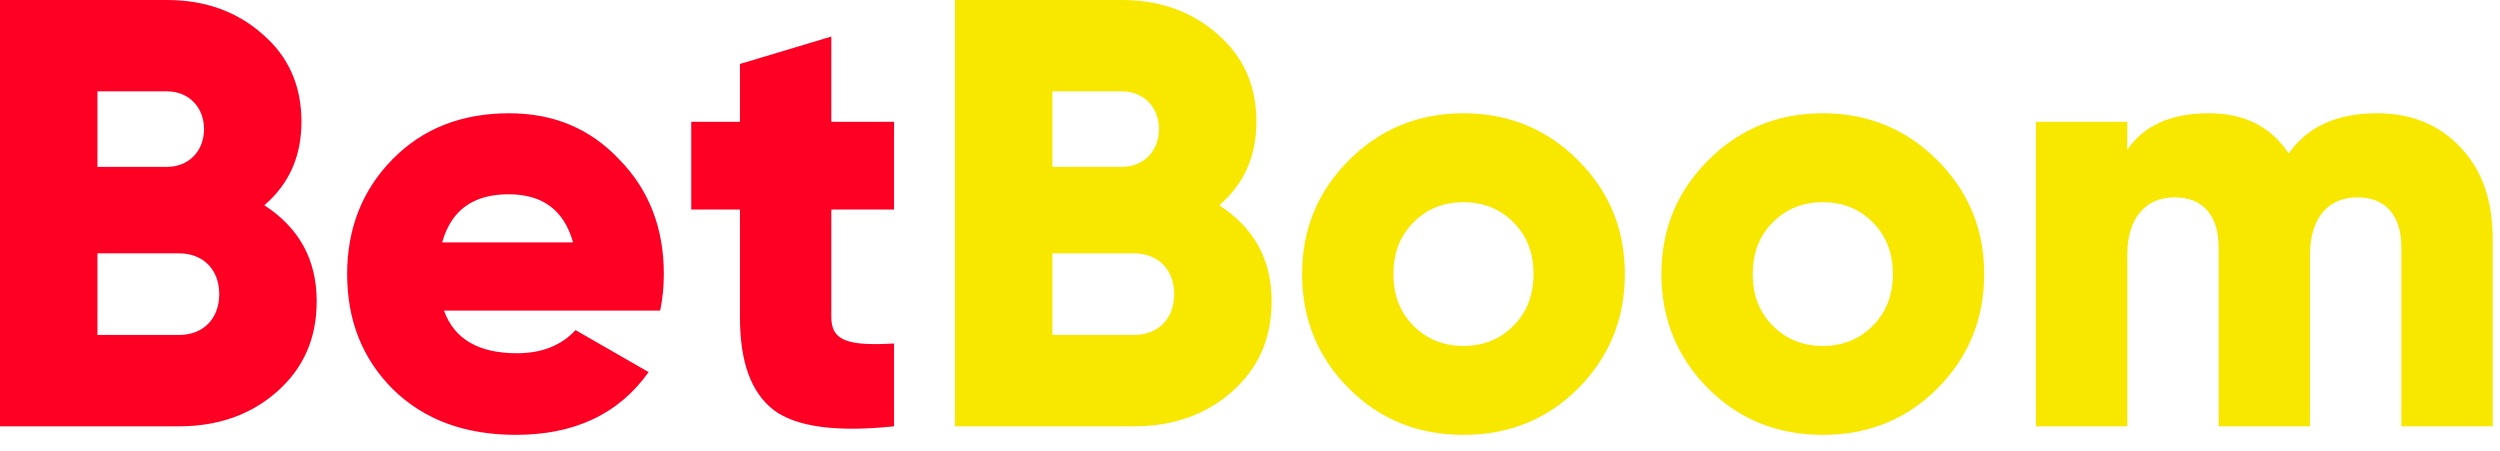
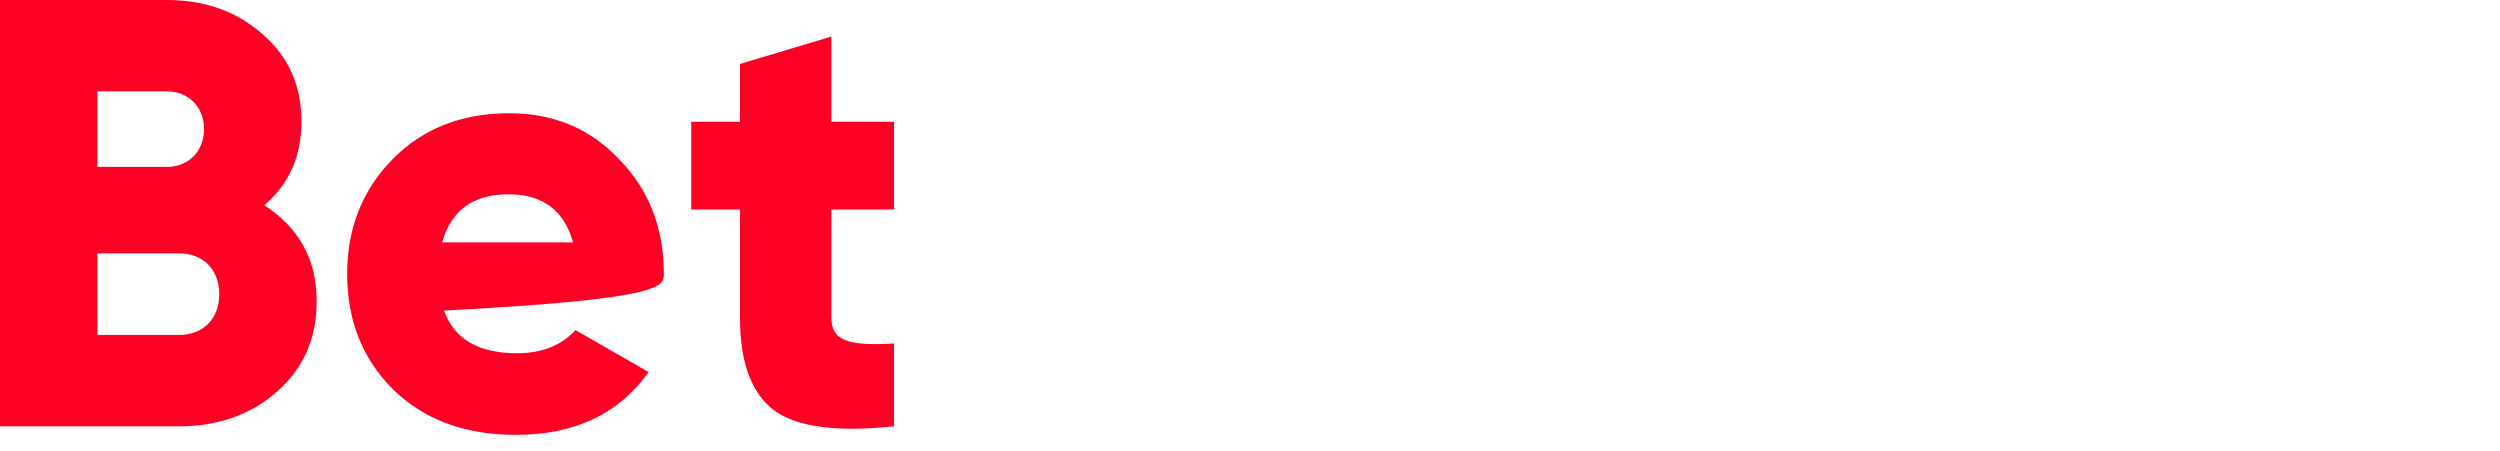
<svg xmlns="http://www.w3.org/2000/svg" width="133" height="24" viewBox="0 0 133 24" fill="none">
-   <path fill-rule="evenodd" clip-rule="evenodd" d="M16.848 16.038C16.848 13.802 15.908 12.118 14.062 10.919C15.39 9.785 16.038 8.294 16.038 6.48C16.038 4.568 15.358 3.013 13.964 1.814C12.604 0.616 10.919 0 8.878 0H0V22.68H9.526C11.599 22.68 13.349 22.064 14.742 20.833C16.135 19.602 16.848 18.014 16.848 16.038ZM5.184 4.86H8.878C10.044 4.86 10.854 5.702 10.854 6.869C10.854 8.035 10.044 8.878 8.878 8.878H5.184V4.86ZM5.184 17.82H9.526C10.822 17.82 11.664 16.945 11.664 15.649C11.664 14.353 10.822 13.478 9.526 13.478H5.184V17.82ZM23.62 16.524H35.122C35.251 15.908 35.316 15.26 35.316 14.58C35.316 12.15 34.538 10.109 32.951 8.489C31.396 6.836 29.452 6.026 27.086 6.026C24.559 6.026 22.486 6.836 20.866 8.489C19.278 10.109 18.468 12.15 18.468 14.58C18.468 17.042 19.278 19.084 20.898 20.704C22.55 22.324 24.721 23.134 27.443 23.134C30.553 23.134 32.918 22.032 34.506 19.796L30.618 17.561C29.873 18.371 28.836 18.792 27.508 18.792C25.466 18.792 24.17 18.047 23.62 16.524ZM23.522 12.895H30.488C30.002 11.178 28.868 10.336 27.054 10.336C25.175 10.336 24.008 11.178 23.522 12.895ZM47.563 11.146V6.48H44.226V1.944L39.366 3.402V6.48H36.774V11.146H39.366V16.88C39.366 19.246 39.949 20.866 41.148 21.805C42.347 22.712 44.485 23.004 47.563 22.68V18.274C45.198 18.403 44.226 18.176 44.226 16.88V11.146H47.563Z" fill="#FF0025" />
-   <path fill-rule="evenodd" clip-rule="evenodd" d="M67.651 16.038C67.651 13.802 66.711 12.118 64.864 10.919C66.193 9.785 66.841 8.294 66.841 6.48C66.841 4.568 66.16 3.013 64.767 1.814C63.406 0.616 61.721 0 59.68 0H50.803V22.68H60.328C62.402 22.68 64.151 22.064 65.545 20.833C66.938 19.602 67.651 18.014 67.651 16.038ZM55.987 4.86H59.68C60.847 4.86 61.657 5.702 61.657 6.869C61.657 8.035 60.847 8.878 59.68 8.878H55.987V4.86ZM55.987 17.82H60.328C61.624 17.82 62.467 16.945 62.467 15.649C62.467 14.353 61.624 13.478 60.328 13.478H55.987V17.82ZM77.857 23.134C80.254 23.134 82.296 22.324 83.948 20.671C85.6 19.019 86.443 16.978 86.443 14.58C86.443 12.182 85.6 10.174 83.948 8.521C82.296 6.869 80.254 6.026 77.857 6.026C75.459 6.026 73.418 6.869 71.766 8.521C70.113 10.174 69.271 12.182 69.271 14.58C69.271 16.978 70.113 19.019 71.766 20.671C73.418 22.324 75.459 23.134 77.857 23.134ZM75.2 17.334C75.913 18.047 76.787 18.403 77.857 18.403C78.926 18.403 79.801 18.047 80.513 17.334C81.226 16.621 81.583 15.714 81.583 14.58C81.583 13.446 81.226 12.539 80.513 11.826C79.801 11.113 78.926 10.757 77.857 10.757C76.787 10.757 75.913 11.113 75.2 11.826C74.487 12.539 74.131 13.446 74.131 14.58C74.131 15.714 74.487 16.621 75.2 17.334ZM96.973 23.134C99.37 23.134 101.412 22.324 103.064 20.671C104.716 19.019 105.559 16.978 105.559 14.58C105.559 12.182 104.716 10.174 103.064 8.521C101.412 6.869 99.37 6.026 96.973 6.026C94.575 6.026 92.534 6.869 90.882 8.521C89.229 10.174 88.387 12.182 88.387 14.58C88.387 16.978 89.229 19.019 90.882 20.671C92.534 22.324 94.575 23.134 96.973 23.134ZM94.316 17.334C95.029 18.047 95.903 18.403 96.973 18.403C98.042 18.403 98.917 18.047 99.629 17.334C100.342 16.621 100.699 15.714 100.699 14.58C100.699 13.446 100.342 12.539 99.629 11.826C98.917 11.113 98.042 10.757 96.973 10.757C95.903 10.757 95.029 11.113 94.316 11.826C93.603 12.539 93.247 13.446 93.247 14.58C93.247 15.714 93.603 16.621 94.316 17.334ZM130.928 7.873C129.794 6.642 128.304 6.026 126.457 6.026C124.318 6.026 122.763 6.739 121.759 8.165C120.819 6.739 119.394 6.026 117.514 6.026C115.506 6.026 114.048 6.674 113.173 7.97V6.48H108.313V22.68H113.173V13.543C113.173 11.632 114.112 10.498 115.7 10.498C117.223 10.498 118.033 11.502 118.033 13.154V22.68H122.893V13.543C122.893 11.632 123.832 10.498 125.42 10.498C126.943 10.498 127.753 11.502 127.753 13.154V22.68H132.613V12.733C132.613 10.692 132.062 9.072 130.928 7.873Z" fill="#F8E800" />
+   <path fill-rule="evenodd" clip-rule="evenodd" d="M16.848 16.038C16.848 13.802 15.908 12.118 14.062 10.919C15.39 9.785 16.038 8.294 16.038 6.48C16.038 4.568 15.358 3.013 13.964 1.814C12.604 0.616 10.919 0 8.878 0H0V22.68H9.526C11.599 22.68 13.349 22.064 14.742 20.833C16.135 19.602 16.848 18.014 16.848 16.038ZM5.184 4.86H8.878C10.044 4.86 10.854 5.702 10.854 6.869C10.854 8.035 10.044 8.878 8.878 8.878H5.184V4.86ZM5.184 17.82H9.526C10.822 17.82 11.664 16.945 11.664 15.649C11.664 14.353 10.822 13.478 9.526 13.478H5.184V17.82ZM23.62 16.524C35.251 15.908 35.316 15.26 35.316 14.58C35.316 12.15 34.538 10.109 32.951 8.489C31.396 6.836 29.452 6.026 27.086 6.026C24.559 6.026 22.486 6.836 20.866 8.489C19.278 10.109 18.468 12.15 18.468 14.58C18.468 17.042 19.278 19.084 20.898 20.704C22.55 22.324 24.721 23.134 27.443 23.134C30.553 23.134 32.918 22.032 34.506 19.796L30.618 17.561C29.873 18.371 28.836 18.792 27.508 18.792C25.466 18.792 24.17 18.047 23.62 16.524ZM23.522 12.895H30.488C30.002 11.178 28.868 10.336 27.054 10.336C25.175 10.336 24.008 11.178 23.522 12.895ZM47.563 11.146V6.48H44.226V1.944L39.366 3.402V6.48H36.774V11.146H39.366V16.88C39.366 19.246 39.949 20.866 41.148 21.805C42.347 22.712 44.485 23.004 47.563 22.68V18.274C45.198 18.403 44.226 18.176 44.226 16.88V11.146H47.563Z" fill="#FF0025" />
</svg>